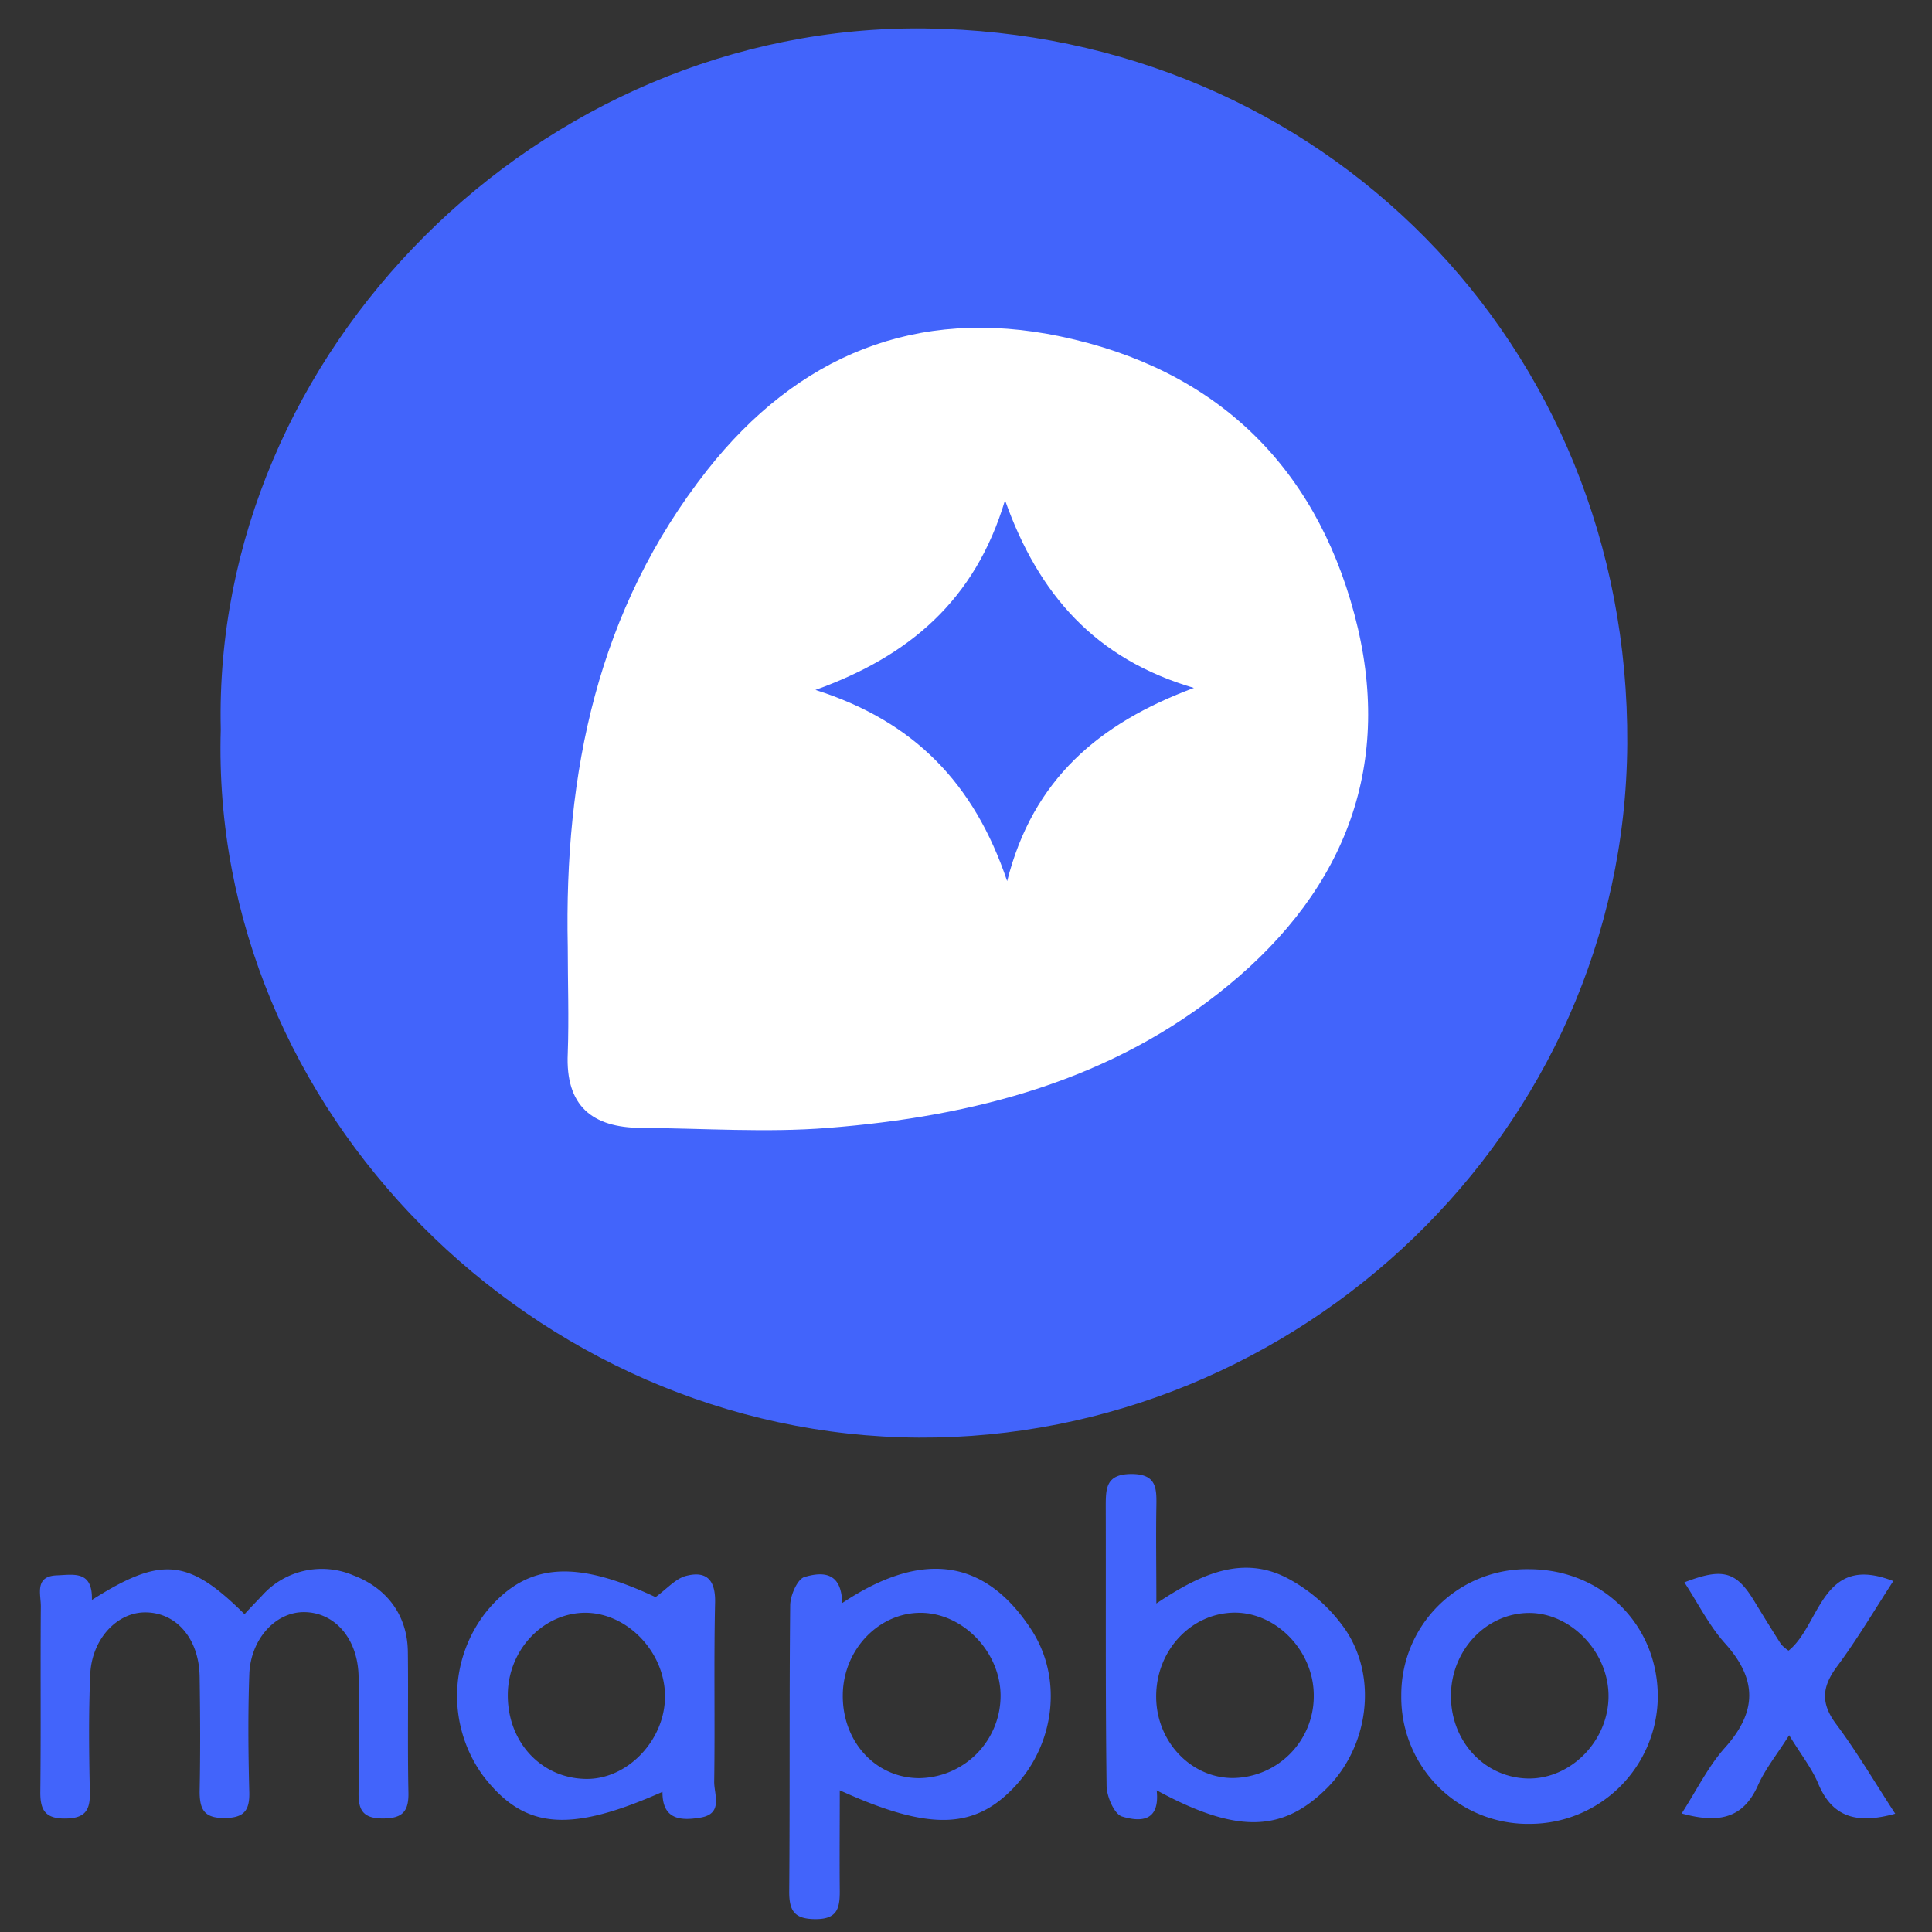
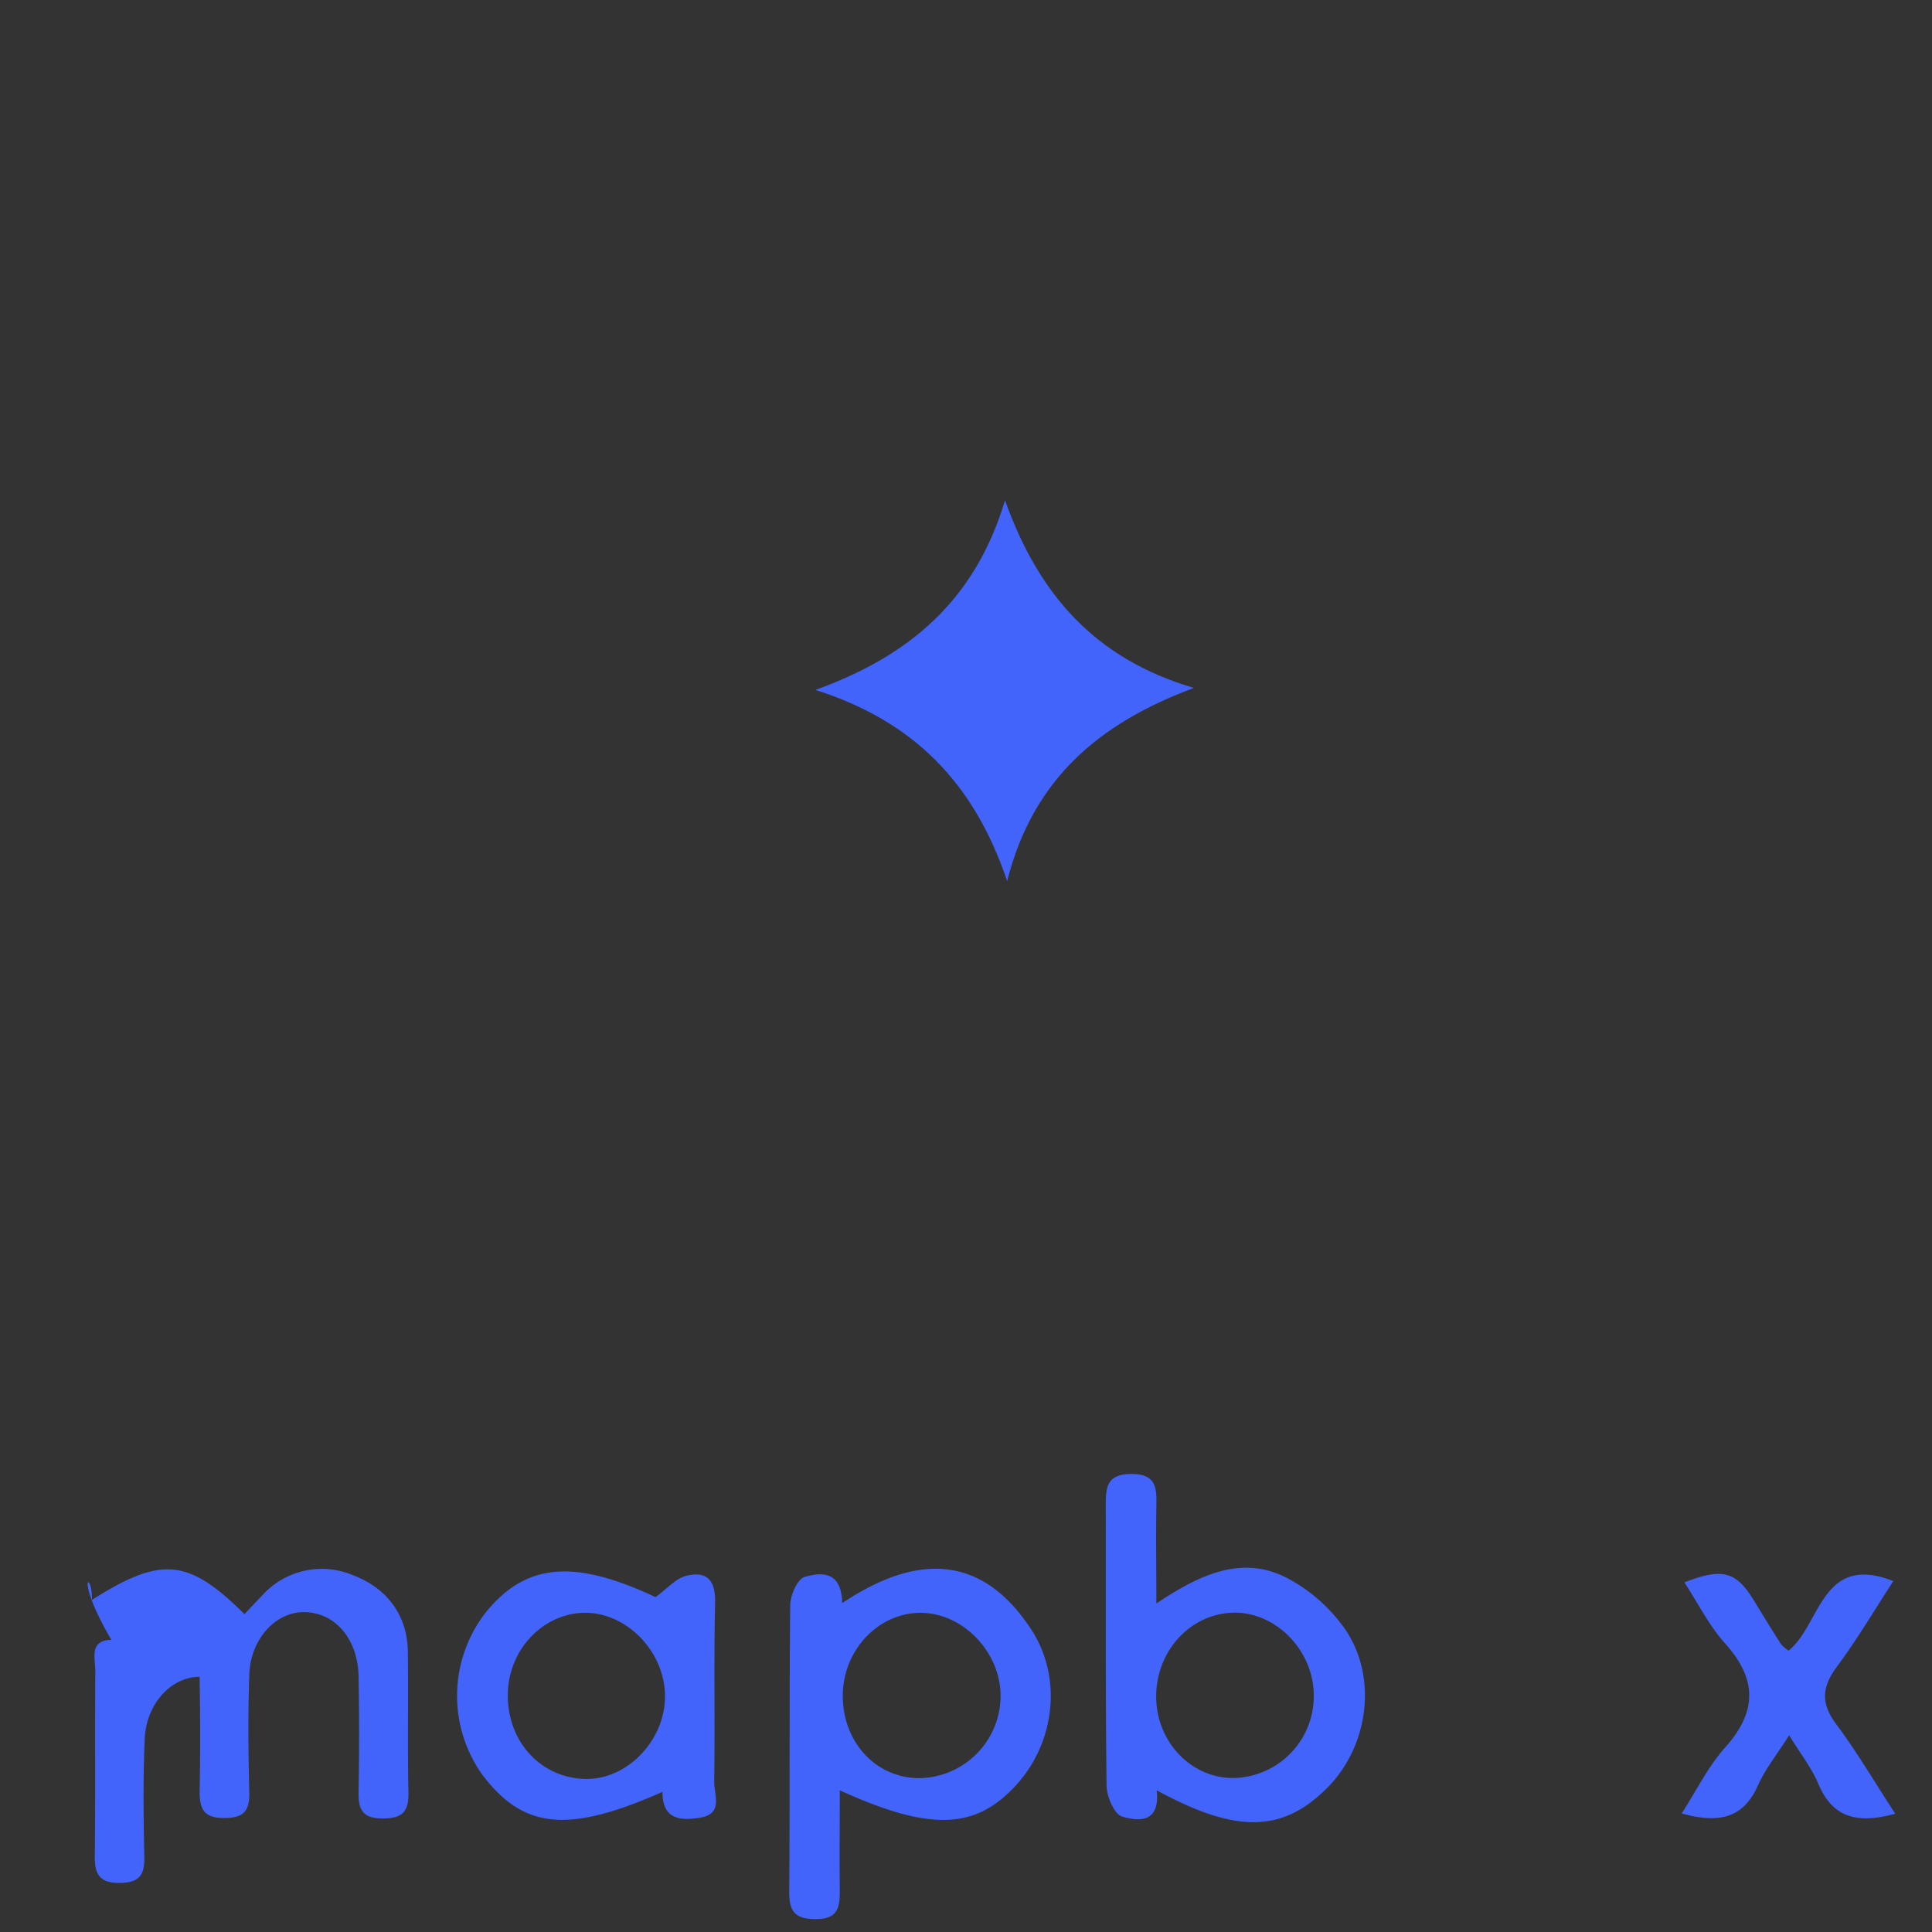
<svg xmlns="http://www.w3.org/2000/svg" id="b5e19e00-f8de-4a01-8660-6b9b2ae7ac4d" data-name="图层 1" viewBox="0 0 300 300">
  <rect x="0" y="0" width="300" height="300" fill="#333333" stroke="none" />
  <defs>
    <style>.e067bafd-0f03-41aa-ac09-5800e7992c2c{fill:#4264fb;}.abc7eab0-a67e-46ea-8c52-b0e80f9dfd80{fill:#fff;}</style>
  </defs>
  <title>TechIcons</title>
-   <path class="e067bafd-0f03-41aa-ac09-5800e7992c2c" d="M14.27,248.44c10.81-6.87,15-6.42,23.7,2.21.91-1,1.8-1.92,2.71-2.87a12.44,12.44,0,0,1,14.19-3.16c5.26,2,8.38,6.24,8.46,11.81.09,7.32-.06,14.63.09,21.94.06,3-1,4-4,4-3.23,0-3.8-1.48-3.74-4.21q.16-8.91,0-17.83c-.1-5.87-3.69-10-8.51-10-4.41,0-8.27,4.2-8.46,9.69-.21,6.09-.16,12.19,0,18.28.07,2.92-.88,4-3.93,4S31,281,31,278.19c.12-5.94.09-11.88,0-17.82s-3.63-10-8.46-10c-4.39,0-8.3,4.16-8.53,9.66-.26,6.08-.19,12.19-.06,18.28.07,2.88-.8,4.06-3.89,4.07s-3.83-1.38-3.8-4.17c.11-9.6,0-19.2.08-28.79,0-1.9-1-4.67,2.48-4.8C11.39,244.53,14.4,243.8,14.27,248.44Z" />
+   <path class="e067bafd-0f03-41aa-ac09-5800e7992c2c" d="M14.27,248.44c10.81-6.87,15-6.42,23.7,2.21.91-1,1.8-1.92,2.71-2.87a12.44,12.44,0,0,1,14.19-3.16c5.26,2,8.38,6.24,8.46,11.81.09,7.32-.06,14.63.09,21.94.06,3-1,4-4,4-3.23,0-3.8-1.48-3.74-4.21q.16-8.91,0-17.83c-.1-5.87-3.69-10-8.51-10-4.41,0-8.27,4.2-8.46,9.69-.21,6.09-.16,12.19,0,18.28.07,2.92-.88,4-3.93,4S31,281,31,278.19c.12-5.94.09-11.88,0-17.82c-4.39,0-8.3,4.16-8.53,9.66-.26,6.08-.19,12.19-.06,18.28.07,2.88-.8,4.06-3.89,4.07s-3.83-1.38-3.8-4.17c.11-9.6,0-19.2.08-28.79,0-1.9-1-4.67,2.48-4.8C11.39,244.53,14.4,243.8,14.27,248.44Z" />
  <path class="e067bafd-0f03-41aa-ac09-5800e7992c2c" d="M130.4,278c0,5.53-.05,10.61,0,15.69,0,2.62-.39,4.3-3.7,4.31s-4.17-1.22-4.15-4.33c.12-14.78,0-29.57.15-44.35,0-1.56,1.12-4.13,2.23-4.45,2.56-.75,5.75-1,5.84,4.06,11.36-7.58,21.56-7.81,29.35,4.08,4.93,7.54,3.66,17.58-2.31,24.15C151.51,284.08,144.52,284.43,130.4,278Zm.47-14.89c-.12,7.24,5,12.92,11.75,13a12.8,12.8,0,0,0,12.75-12.77c0-6.77-5.77-12.8-12.27-12.9S131,256,130.87,263.07Z" />
  <path class="e067bafd-0f03-41aa-ac09-5800e7992c2c" d="M179.61,278c.56,5.12-2.84,4.83-5.37,4.07-1.21-.36-2.39-3.09-2.41-4.76-.19-14.48-.09-28.95-.13-43.43,0-2.83.06-5,4-5s3.9,2.27,3.86,5c-.08,4.7,0,9.4,0,15.11,6.73-4.5,13.34-7.64,20.42-3.89a25.45,25.45,0,0,1,9,8.05c5,7.52,3.43,18.06-2.83,24.41C199.2,284.55,192.08,284.78,179.61,278ZM204,263.26c0-6.84-5.7-12.81-12.21-12.85-6.8,0-12.33,5.88-12.26,13.15.06,6.87,5.37,12.49,11.84,12.53A12.7,12.7,0,0,0,204,263.26Z" />
  <path class="e067bafd-0f03-41aa-ac09-5800e7992c2c" d="M101.79,248c1.78-1.29,3.1-2.86,4.72-3.29,3.17-.83,4.61.59,4.53,4.14-.21,9.28,0,18.57-.14,27.86,0,2,1.43,4.95-2.16,5.53-3,.5-5.91.35-5.87-4-14.58,6.45-21.49,5.79-27.85-2.49a21.07,21.07,0,0,1,.47-25.45C81.74,242.66,89.22,242.1,101.79,248ZM78.85,263.09C78.77,270.46,84,276.14,91,276.23c6.43.09,12.25-6,12.26-12.8s-5.7-12.85-12.18-13C84.48,250.34,78.93,256.06,78.85,263.09Z" />
-   <path class="e067bafd-0f03-41aa-ac09-5800e7992c2c" d="M217.59,263.24a19.5,19.5,0,0,1,19.78-19.58c11.37,0,20.07,8.6,20.05,19.83a19.88,19.88,0,0,1-19.85,19.72A19.67,19.67,0,0,1,217.59,263.24Zm7.71.1c0,7.15,5.32,12.78,12.12,12.83,6.61,0,12.35-5.92,12.35-12.8s-5.86-12.92-12.33-12.91C230.76,250.48,225.31,256.26,225.3,263.34Z" />
  <path class="e067bafd-0f03-41aa-ac09-5800e7992c2c" d="M294.29,281.63c-6.16,1.72-9.87.43-12-4.78-1-2.33-2.61-4.37-4.47-7.4-1.94,3.06-3.73,5.27-4.85,7.79-2.23,5-5.91,6-11.84,4.35,2.34-3.63,4.12-7.31,6.74-10.23,5-5.6,5-10.61,0-16.17-2.49-2.77-4.2-6.24-6.32-9.48,6-2.33,8.08-1.7,10.91,3,1.34,2.21,2.7,4.41,4.1,6.6a5.81,5.81,0,0,0,1.17,1c5-4,5.08-15.21,16.26-10.8-2.93,4.51-5.61,9.06-8.75,13.28-2.34,3.15-2.55,5.68-.12,8.93C288.32,272,291.06,276.68,294.29,281.63Z" />
-   <path class="e067bafd-0f03-41aa-ac09-5800e7992c2c" d="M34.28,113.28C32.93,54.68,83.74,3.7,143.68,4.42c61.35.73,109.38,48.93,109,111.1-.37,60.4-51.19,108-110,107.71C83.12,222.92,32.53,172.44,34.28,113.28Z" />
-   <path class="abc7eab0-a67e-46ea-8c52-b0e80f9dfd80" d="M88.16,147c0,5.53.2,11.07,0,16.59-.37,8.12,3.77,11.51,11.41,11.55,9.68.06,19.41.76,29,0,22.63-1.79,44.17-7.32,62.18-22.15,18.36-15.1,25.72-34.51,19.56-57.61C204.07,72,188.48,57.24,164.71,52.25c-22.47-4.72-40.9,3-54.91,20.77C92.76,94.68,87.6,120,88.16,147Z" />
  <path class="e067bafd-0f03-41aa-ac09-5800e7992c2c" d="M185.39,106.82c-14.71,5.47-25,14.15-29,30-5.14-15.27-14.53-24.85-29.77-29.69,14.57-5.25,24.79-13.9,29.44-29.45C161.24,92.25,170,102.3,185.39,106.82Z" />
</svg>